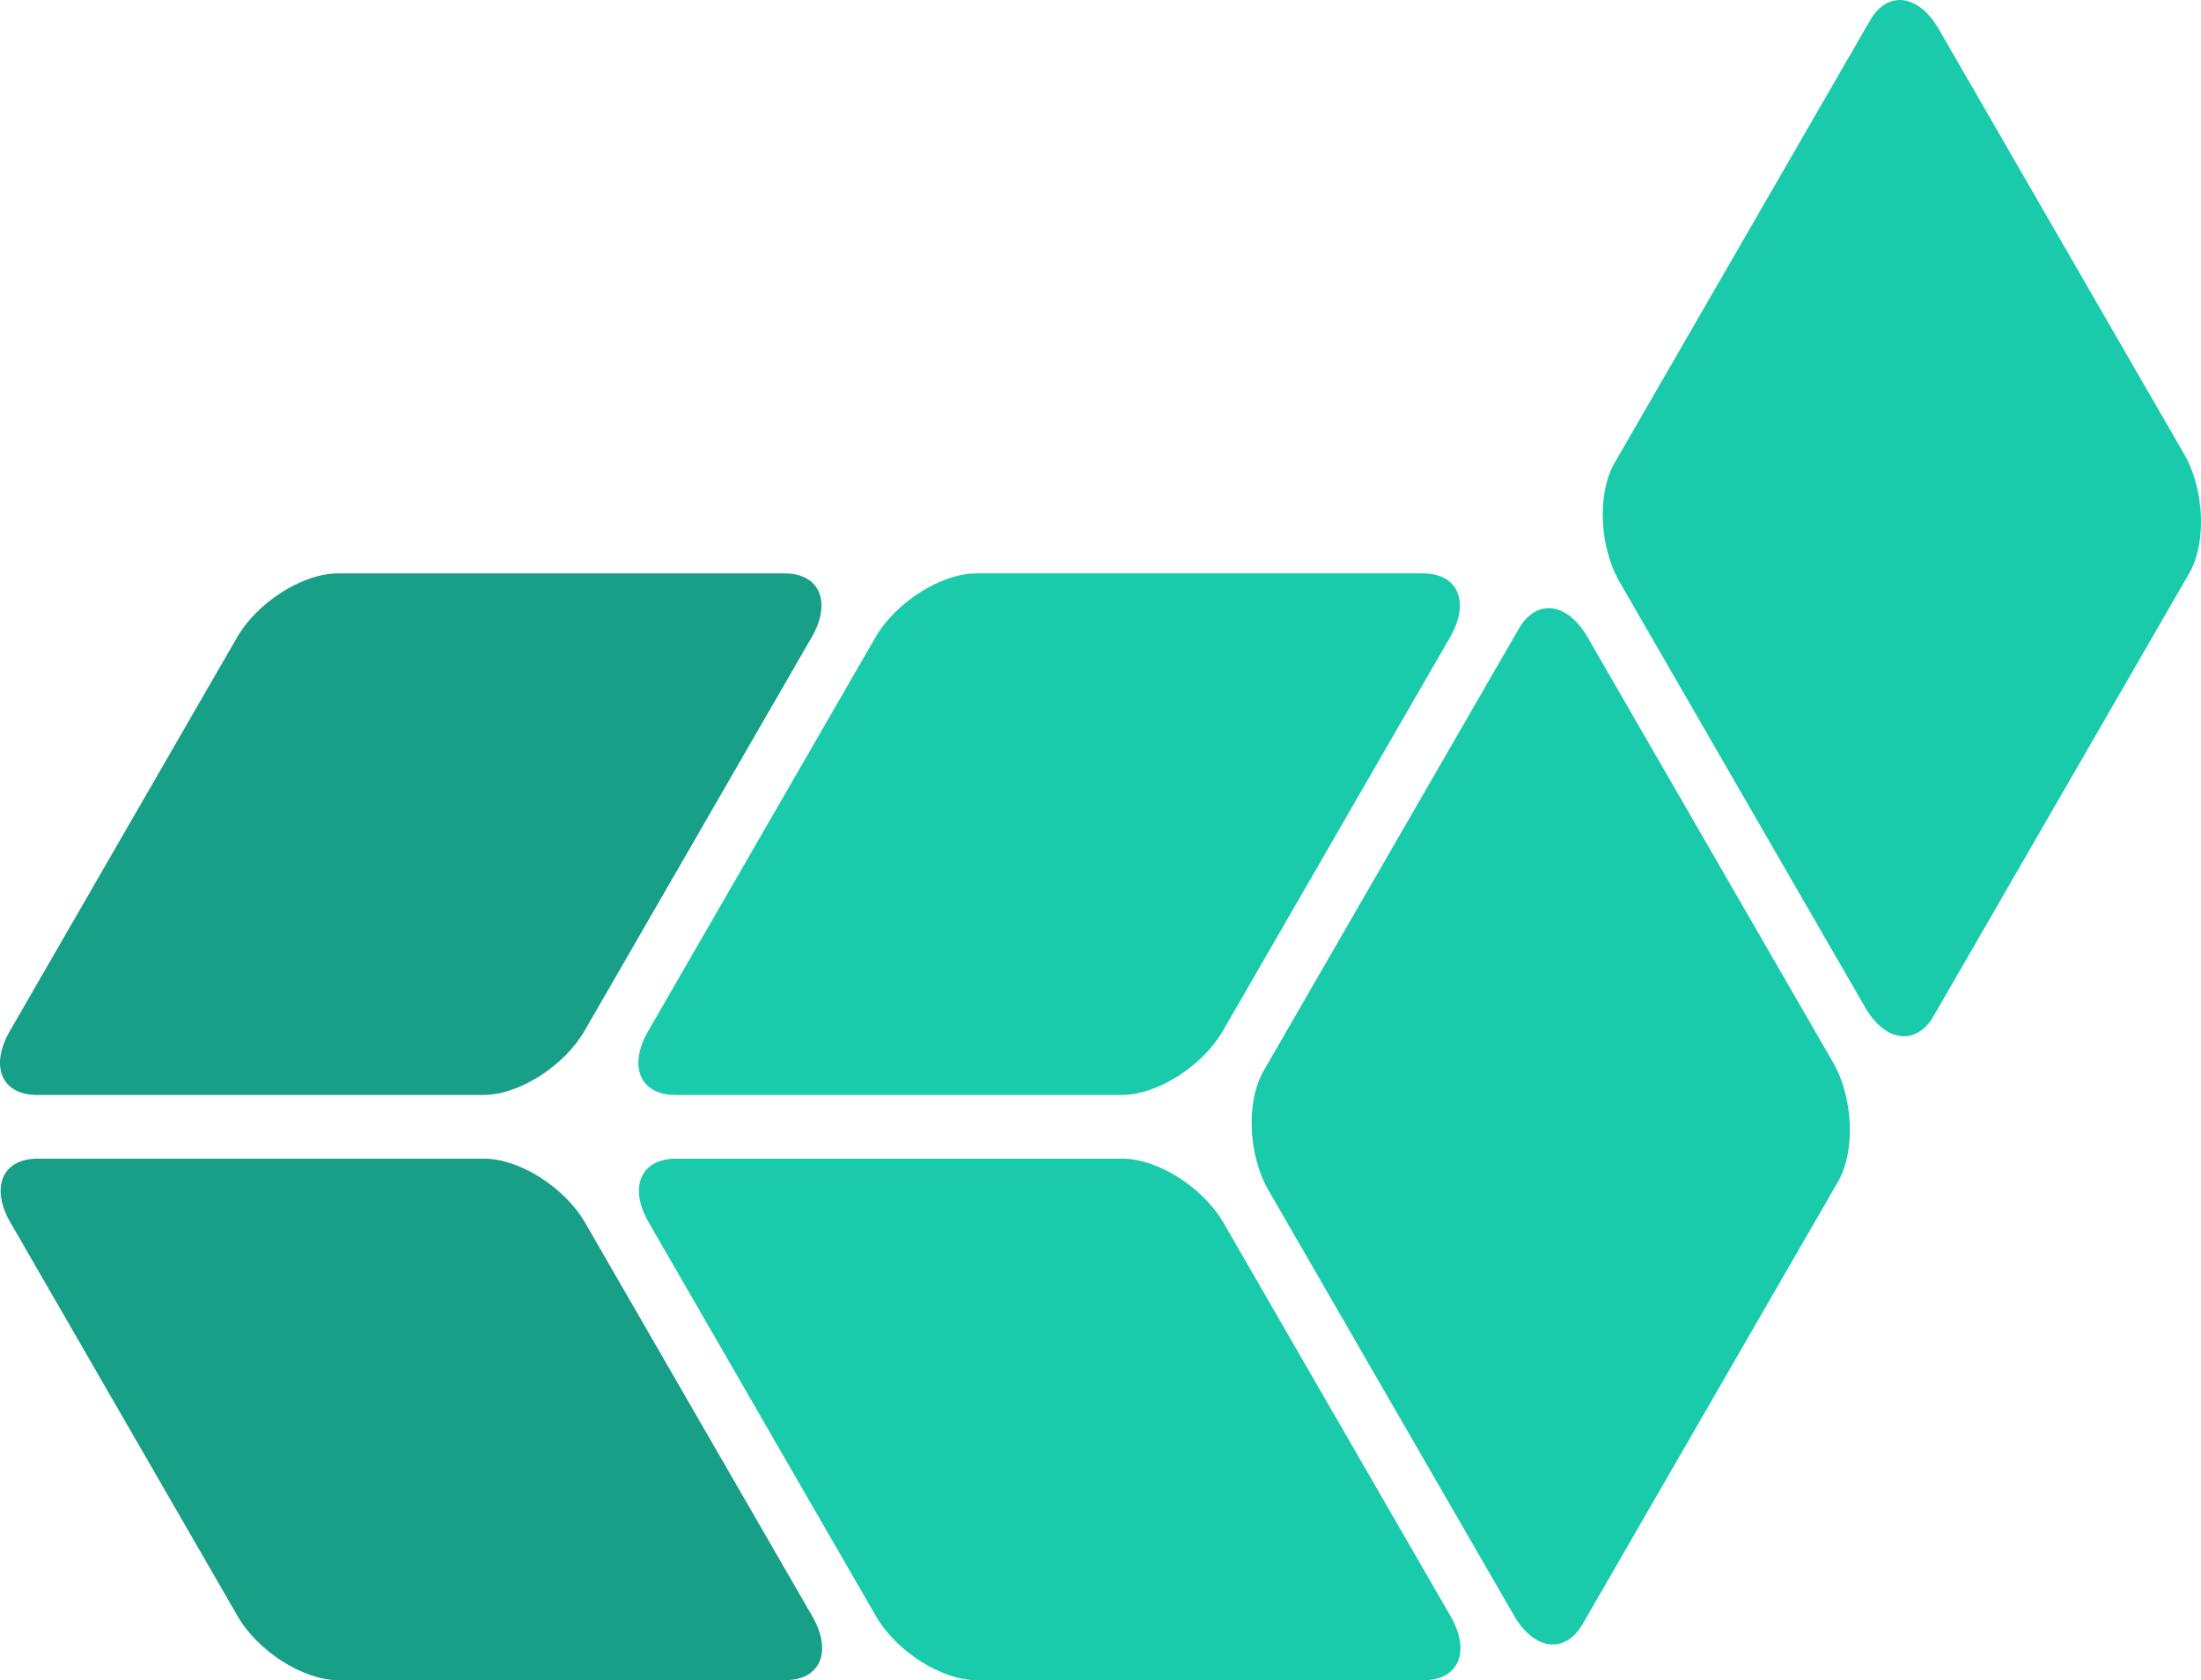
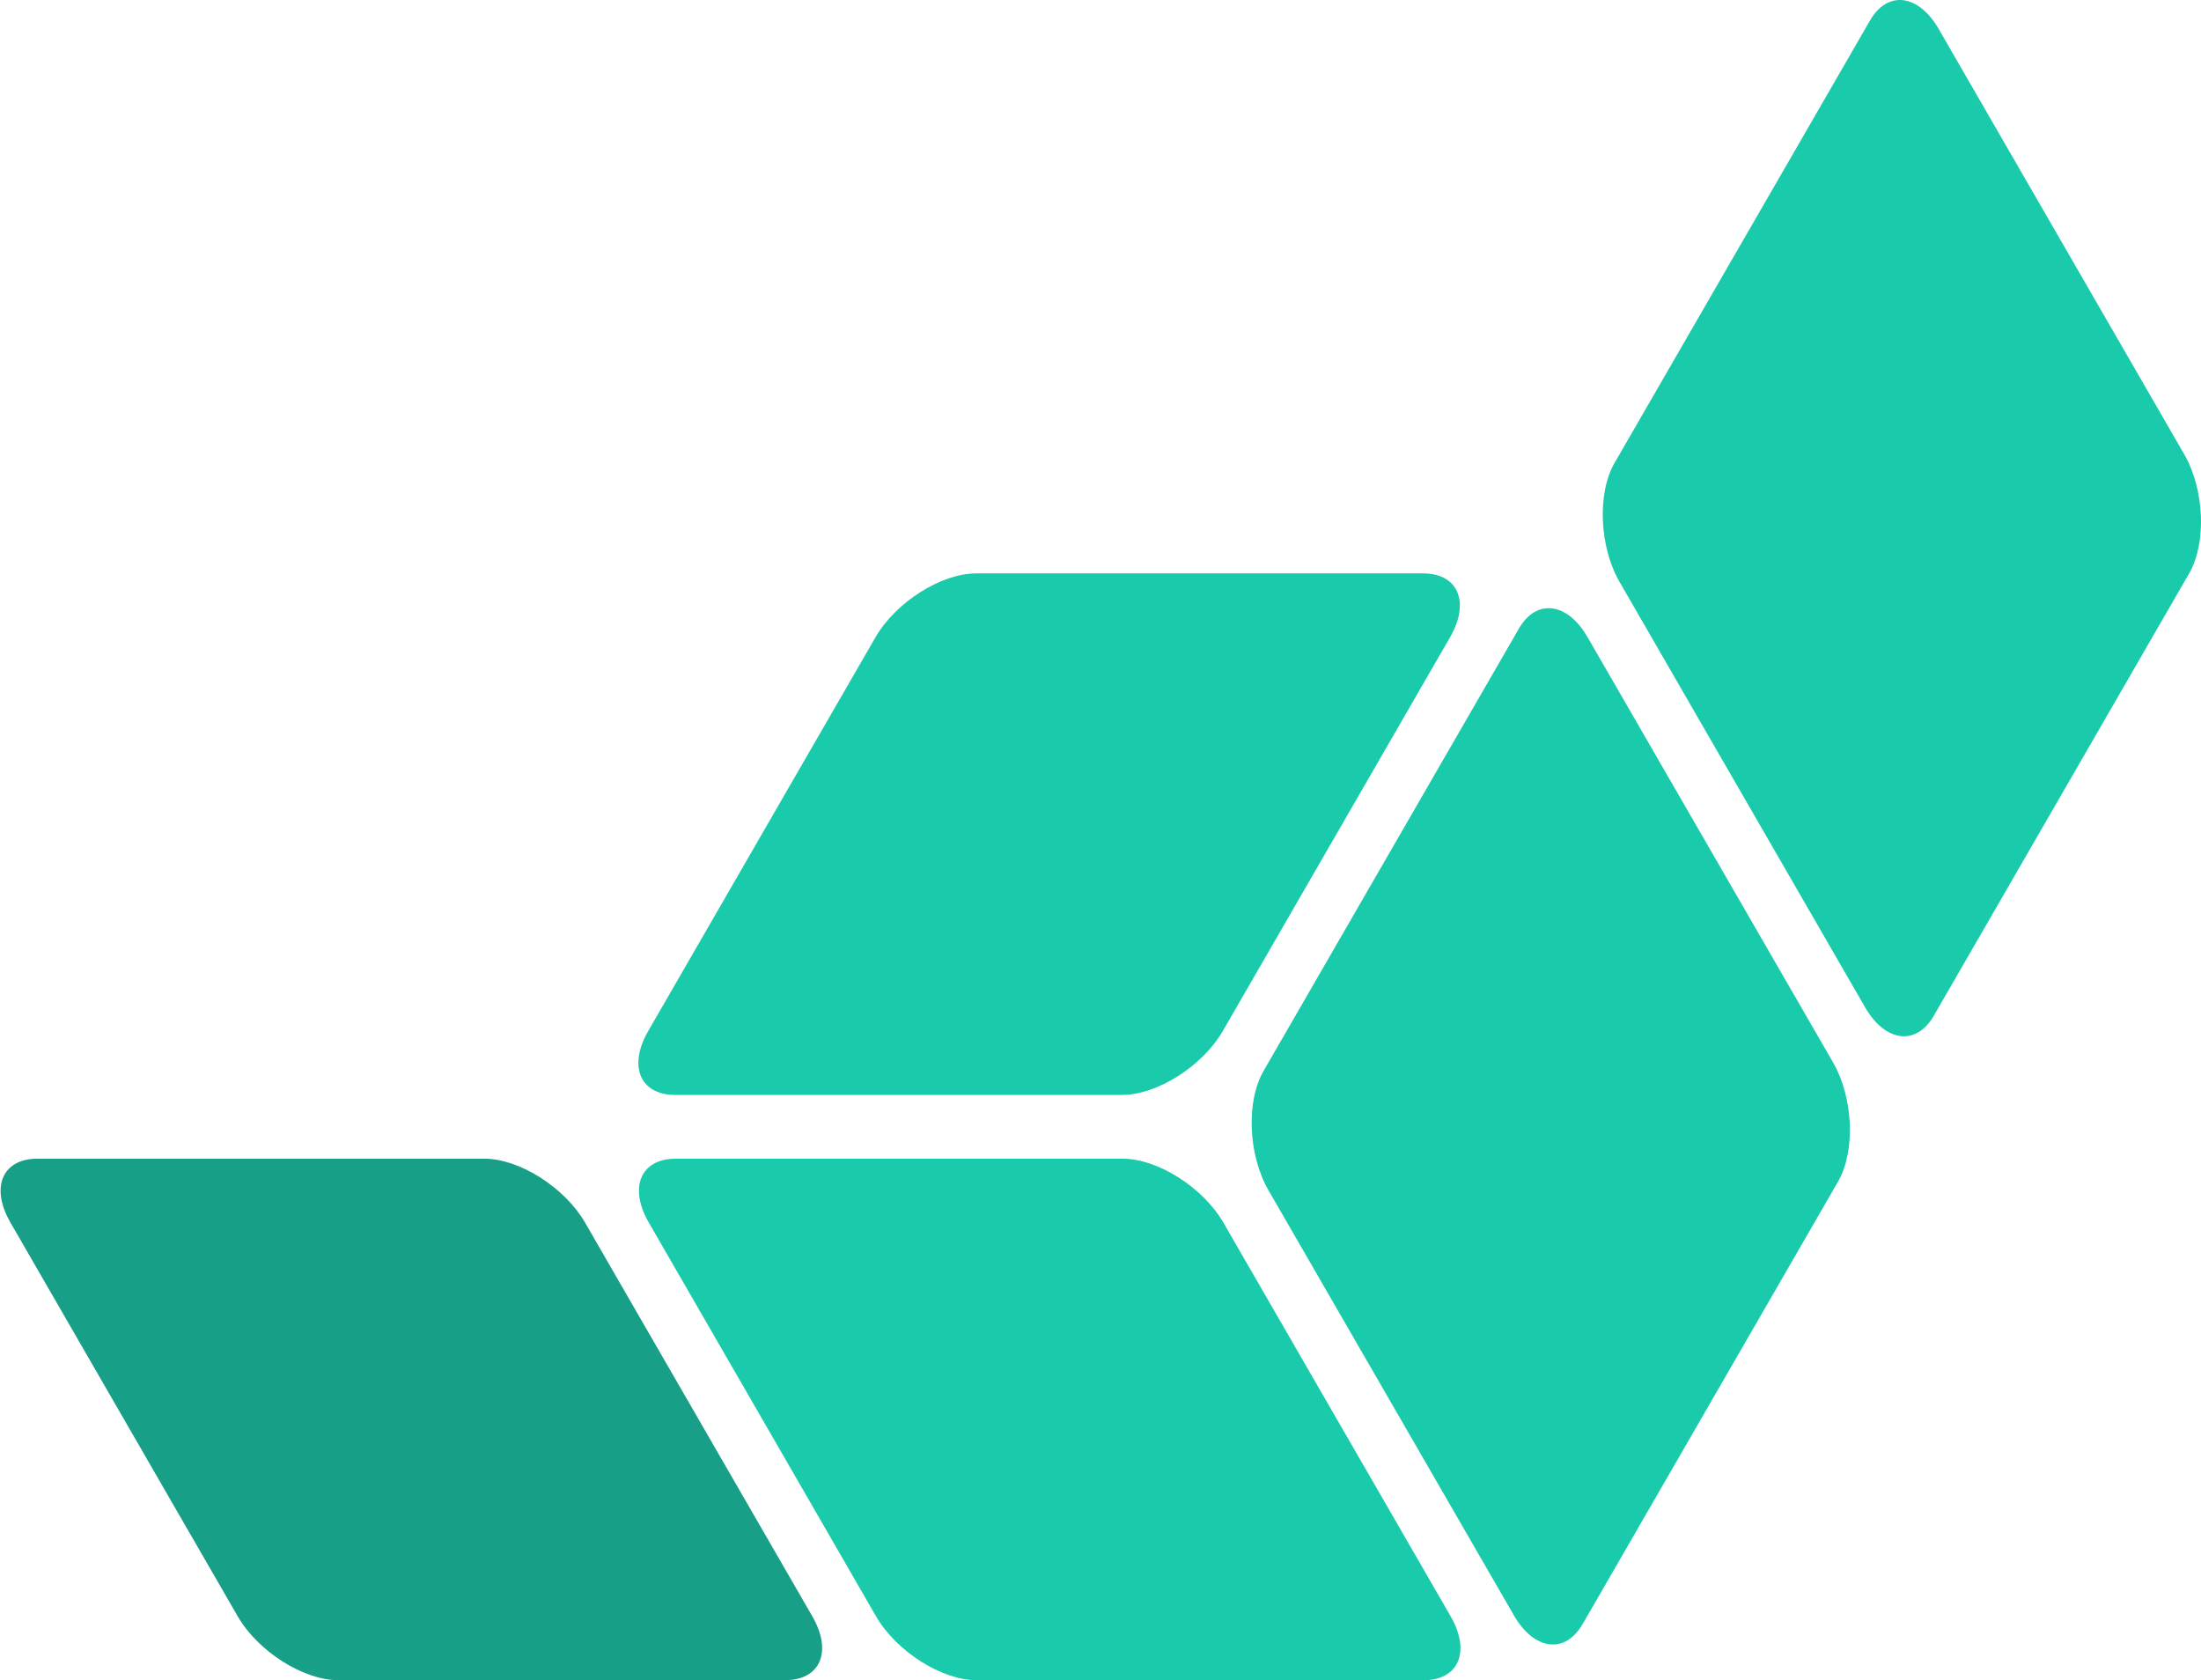
<svg xmlns="http://www.w3.org/2000/svg" width="160.555" height="122.551" viewBox="0 0 160.555 122.551">
  <defs>
    <style>.a{fill:#189f87;}.a,.b{fill-rule:evenodd;}.b{fill:#19cbab;}</style>
  </defs>
  <g transform="translate(-176.051 640.744)">
-     <path class="a" d="M57.242.19h-32.6c-2.561,0-5.865,2.1-7.346,4.657L.716,33.571c-1.478,2.561-.593,4.657,1.968,4.657h32.6c2.561,0,5.865-2.1,7.346-4.657L59.21,4.847C60.687,2.286,59.8.19,57.242.19Z" transform="translate(176.051 -599.111)" />
    <path class="a" d="M57.242,38.362h-32.6c-2.561,0-5.865-2.1-7.346-4.657L.716,4.98C-.762,2.419.123.323,2.684.323h32.6c2.561,0,5.865,2.1,7.346,4.657L59.21,33.7c1.478,2.561.593,4.657-1.968,4.657Z" transform="translate(176.096 -556.555)" />
    <path class="b" d="M57.387.19h-32.6c-2.561,0-5.865,2.1-7.346,4.657L.861,33.571c-1.478,2.561-.593,4.657,1.968,4.657h32.6c2.561,0,5.865-2.1,7.346-4.657L59.355,4.847C60.832,2.286,59.948.19,57.387.19Z" transform="translate(222.473 -599.111)" />
    <path class="b" d="M57.387,38.362h-32.6c-2.561,0-5.865-2.1-7.346-4.657L.861,4.98C-.616,2.419.268.323,2.829.323h32.6c2.561,0,5.865,2.1,7.346,4.657L59.355,33.7C60.832,36.265,59.948,38.362,57.387,38.362Z" transform="translate(222.515 -556.555)" />
    <path class="b" d="M1.149,33.957,19.775,1.694c1.282-2.218,3.538-1.939,5.016.625L42.7,33.336c1.478,2.561,1.641,6.471.359,8.689L24.432,74.288c-1.282,2.218-3.538,1.936-5.016-.625L1.508,42.65c-1.478-2.561-1.641-6.471-.359-8.689Z" transform="translate(267.07 -596.583)" />
    <path class="b" d="M1.229,33.818,19.858,1.555C21.137-.663,23.4-.381,24.874,2.18L42.781,33.193c1.478,2.561,1.641,6.471.359,8.689L24.512,74.145c-1.279,2.218-3.538,1.939-5.016-.625L1.588,42.5c-1.478-2.561-1.641-6.471-.359-8.689Z" transform="translate(292.602 -640.803)" />
  </g>
</svg>